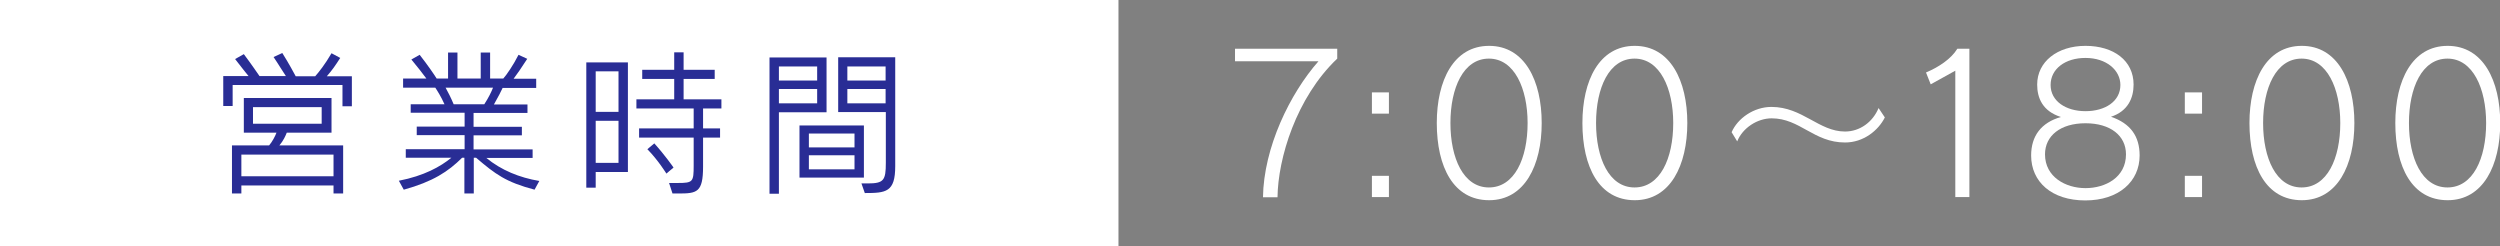
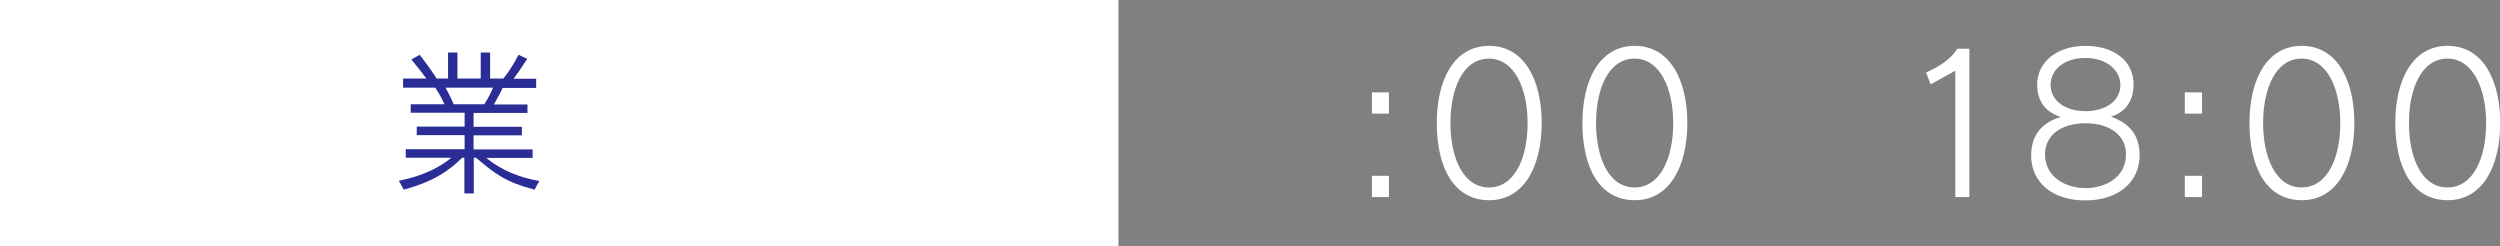
<svg xmlns="http://www.w3.org/2000/svg" id="_レイヤー_2" data-name="レイヤー 2" viewBox="0 0 111.76 11">
  <rect x="0" y="0" width="111.76" height="11" fill="#808080" stroke="none" />
  <defs>
    <style>
      .cls-1 {
        fill: #fff;
      }

      .cls-2 {
        fill: #292d95;
      }
    </style>
  </defs>
  <g id="other">
    <g>
      <g>
-         <path class="cls-1" d="m56.46,8.83c.03-2.24,1.21-4.65,2.48-6.09h-3.73v-.56h4.57v.44c-1.84,1.75-2.65,4.47-2.67,6.2h-.65Z" />
        <path class="cls-1" d="m61.33,5.08v-.95h.76v.95h-.76Zm0,3.73v-.95h.76v.95h-.76Z" />
        <path class="cls-1" d="m64.23,5.5c0-1.9.75-3.45,2.34-3.45s2.35,1.56,2.35,3.45-.76,3.45-2.35,3.45-2.34-1.48-2.34-3.45Zm4.06,0c0-1.54-.59-2.88-1.73-2.88s-1.72,1.31-1.72,2.88.58,2.88,1.72,2.88,1.73-1.29,1.73-2.88Z" />
        <path class="cls-1" d="m70.74,5.5c0-1.9.75-3.45,2.34-3.45s2.35,1.56,2.35,3.45-.76,3.45-2.35,3.45-2.34-1.48-2.34-3.45Zm4.06,0c0-1.54-.59-2.88-1.73-2.88s-1.72,1.31-1.72,2.88.58,2.88,1.72,2.88,1.73-1.29,1.73-2.88Z" />
-         <path class="cls-1" d="m84.26,5.25c-.29.58-.95,1.12-1.78,1.12-1.4,0-2.01-1.08-3.28-1.08-.64,0-1.3.43-1.54,1.03l-.25-.41c.27-.62.99-1.13,1.78-1.13,1.39,0,2.12,1.1,3.29,1.1.66,0,1.24-.42,1.5-1.05l.28.42Z" />
        <path class="cls-1" d="m87.41,8.82V3.16l-1.1.61-.21-.53c.55-.23,1.12-.6,1.4-1.06h.54v6.63h-.62Z" />
        <path class="cls-1" d="m95.65,6.95c0,1.16-.93,2.01-2.43,2.01s-2.42-.83-2.42-2.01c0-.87.45-1.47,1.33-1.72-.82-.26-1.06-.85-1.06-1.45,0-1.02.9-1.73,2.16-1.73s2.15.66,2.15,1.73c0,.6-.25,1.19-1.01,1.44.88.3,1.28.88,1.28,1.73Zm-2.42-1.44c-1.12,0-1.81.56-1.81,1.39,0,1.01.92,1.51,1.81,1.51s1.81-.48,1.81-1.51c0-.84-.7-1.39-1.81-1.39Zm0-2.92c-.91,0-1.56.49-1.56,1.21s.68,1.17,1.56,1.17,1.56-.44,1.56-1.17c0-.66-.62-1.21-1.56-1.21Z" />
        <path class="cls-1" d="m97.67,5.08v-.95h.77v.95h-.77Zm0,3.73v-.95h.77v.95h-.77Z" />
-         <path class="cls-1" d="m100.56,5.5c0-1.9.75-3.45,2.34-3.45s2.35,1.56,2.35,3.45-.76,3.45-2.35,3.45-2.34-1.48-2.34-3.45Zm4.06,0c0-1.54-.59-2.88-1.73-2.88s-1.72,1.31-1.72,2.88.58,2.88,1.72,2.88,1.73-1.29,1.73-2.88Z" />
+         <path class="cls-1" d="m100.56,5.5c0-1.9.75-3.45,2.34-3.45s2.35,1.56,2.35,3.45-.76,3.45-2.35,3.45-2.34-1.48-2.34-3.45Zm4.06,0c0-1.54-.59-2.88-1.73-2.88s-1.72,1.31-1.72,2.88.58,2.88,1.72,2.88,1.73-1.29,1.73-2.88" />
        <path class="cls-1" d="m107.08,5.5c0-1.9.75-3.45,2.34-3.45s2.35,1.56,2.35,3.45-.76,3.45-2.35,3.45-2.34-1.48-2.34-3.45Zm4.06,0c0-1.54-.59-2.88-1.73-2.88s-1.72,1.31-1.72,2.88.58,2.88,1.72,2.88,1.73-1.29,1.73-2.88Z" />
      </g>
      <g>
        <rect class="cls-1" width="50" height="11" />
        <g>
-           <path class="cls-2" d="m15.31,4.73v-.93h-4.91v.94h-.42v-1.34h1.13c-.13-.15-.34-.43-.6-.76l.39-.22c.36.48.58.81.7.98h1.18c-.14-.2-.3-.48-.55-.85l.39-.18c.32.51.5.86.6,1.04h.87c.16-.18.44-.53.73-1.03l.39.21c-.22.34-.34.52-.6.82h1.12v1.34h-.42Zm-.4,3.92v-.36h-4.12v.36h-.42v-2.15h1.66c.14-.16.27-.41.33-.57h-1.46v-1.55h3.92v1.55h-2c-.05.13-.15.36-.33.57h2.85v2.15h-.42Zm0-1.74h-4.12v.97h4.12v-.97Zm-.53-2.12h-3.07v.74h3.07v-.74Z" />
          <path class="cls-2" d="m23.9,8.48c-1.29-.34-1.75-.69-2.62-1.43h-.1v1.6h-.42v-1.6h-.1c-.62.62-1.31,1.07-2.61,1.43l-.22-.4c1.13-.22,1.86-.63,2.35-1.03h-2.04v-.38h2.63v-.63h-2.14v-.38h2.14v-.62h-2.41v-.38h1.51c-.15-.34-.33-.62-.41-.74h-1.44v-.41h1.04c-.15-.21-.4-.52-.67-.85l.37-.21c.37.47.66.9.76,1.06h.51v-1.16h.42v1.16h1.04v-1.16h.42v1.16h.59c.14-.15.46-.62.68-1.06l.39.18c-.27.42-.46.69-.61.89h1.01v.41h-1.5c-.06.13-.2.41-.39.74h1.5v.38h-2.41v.62h2.16v.38h-2.16v.63h2.64v.38h-2.07c.67.55,1.48.88,2.37,1.03l-.22.4Zm-3.98-4.56c.1.18.24.45.36.74h1.37c.19-.29.32-.56.39-.74h-2.12Z" />
-           <path class="cls-2" d="m26.63,7.69v.7h-.42V2.79h1.86v4.9h-1.44Zm1.02-4.5h-1.02v1.81h1.02v-1.81Zm0,2.21h-1.02v1.88h1.02v-1.88Zm2.41,3.24l-.15-.46h.39c.68,0,.71-.05.71-.78v-1.25h-2.44v-.41h2.44v-.89h-2.56v-.41h1.69v-.91h-1.43v-.41h1.43v-.78h.42v.78h1.39v.41h-1.39v.91h1.69v.41h-.82v.89h.76v.41h-.76v1.3c0,1.15-.27,1.2-1.1,1.2h-.27Zm-.27-.88s-.36-.59-.85-1.09l.31-.26c.48.53.86,1.08.86,1.08l-.32.27Z" />
-           <path class="cls-2" d="m34.4,8.65V2.57h2.55v2.45h-2.13v3.64h-.42Zm2.13-5.68h-1.71v.63h1.71v-.63Zm0,1.01h-1.71v.64h1.71v-.64Zm-.79,3.96v-2.33h2.88v2.33h-2.88Zm2.46-1.97h-2.04v.62h2.04v-.62Zm0,.97h-2.04v.63h2.04v-.63Zm.3,1.26c.11,0,.2,0,.29,0,.72,0,.81-.14.81-.92v-2.27h-2.13v-2.45h2.55v4.87c0,1.16-.41,1.2-1.36,1.2l-.15-.43Zm1.09-5.23h-1.71v.63h1.71v-.63Zm0,1.01h-1.71v.64h1.71v-.64Z" />
        </g>
      </g>
    </g>
  </g>
</svg>